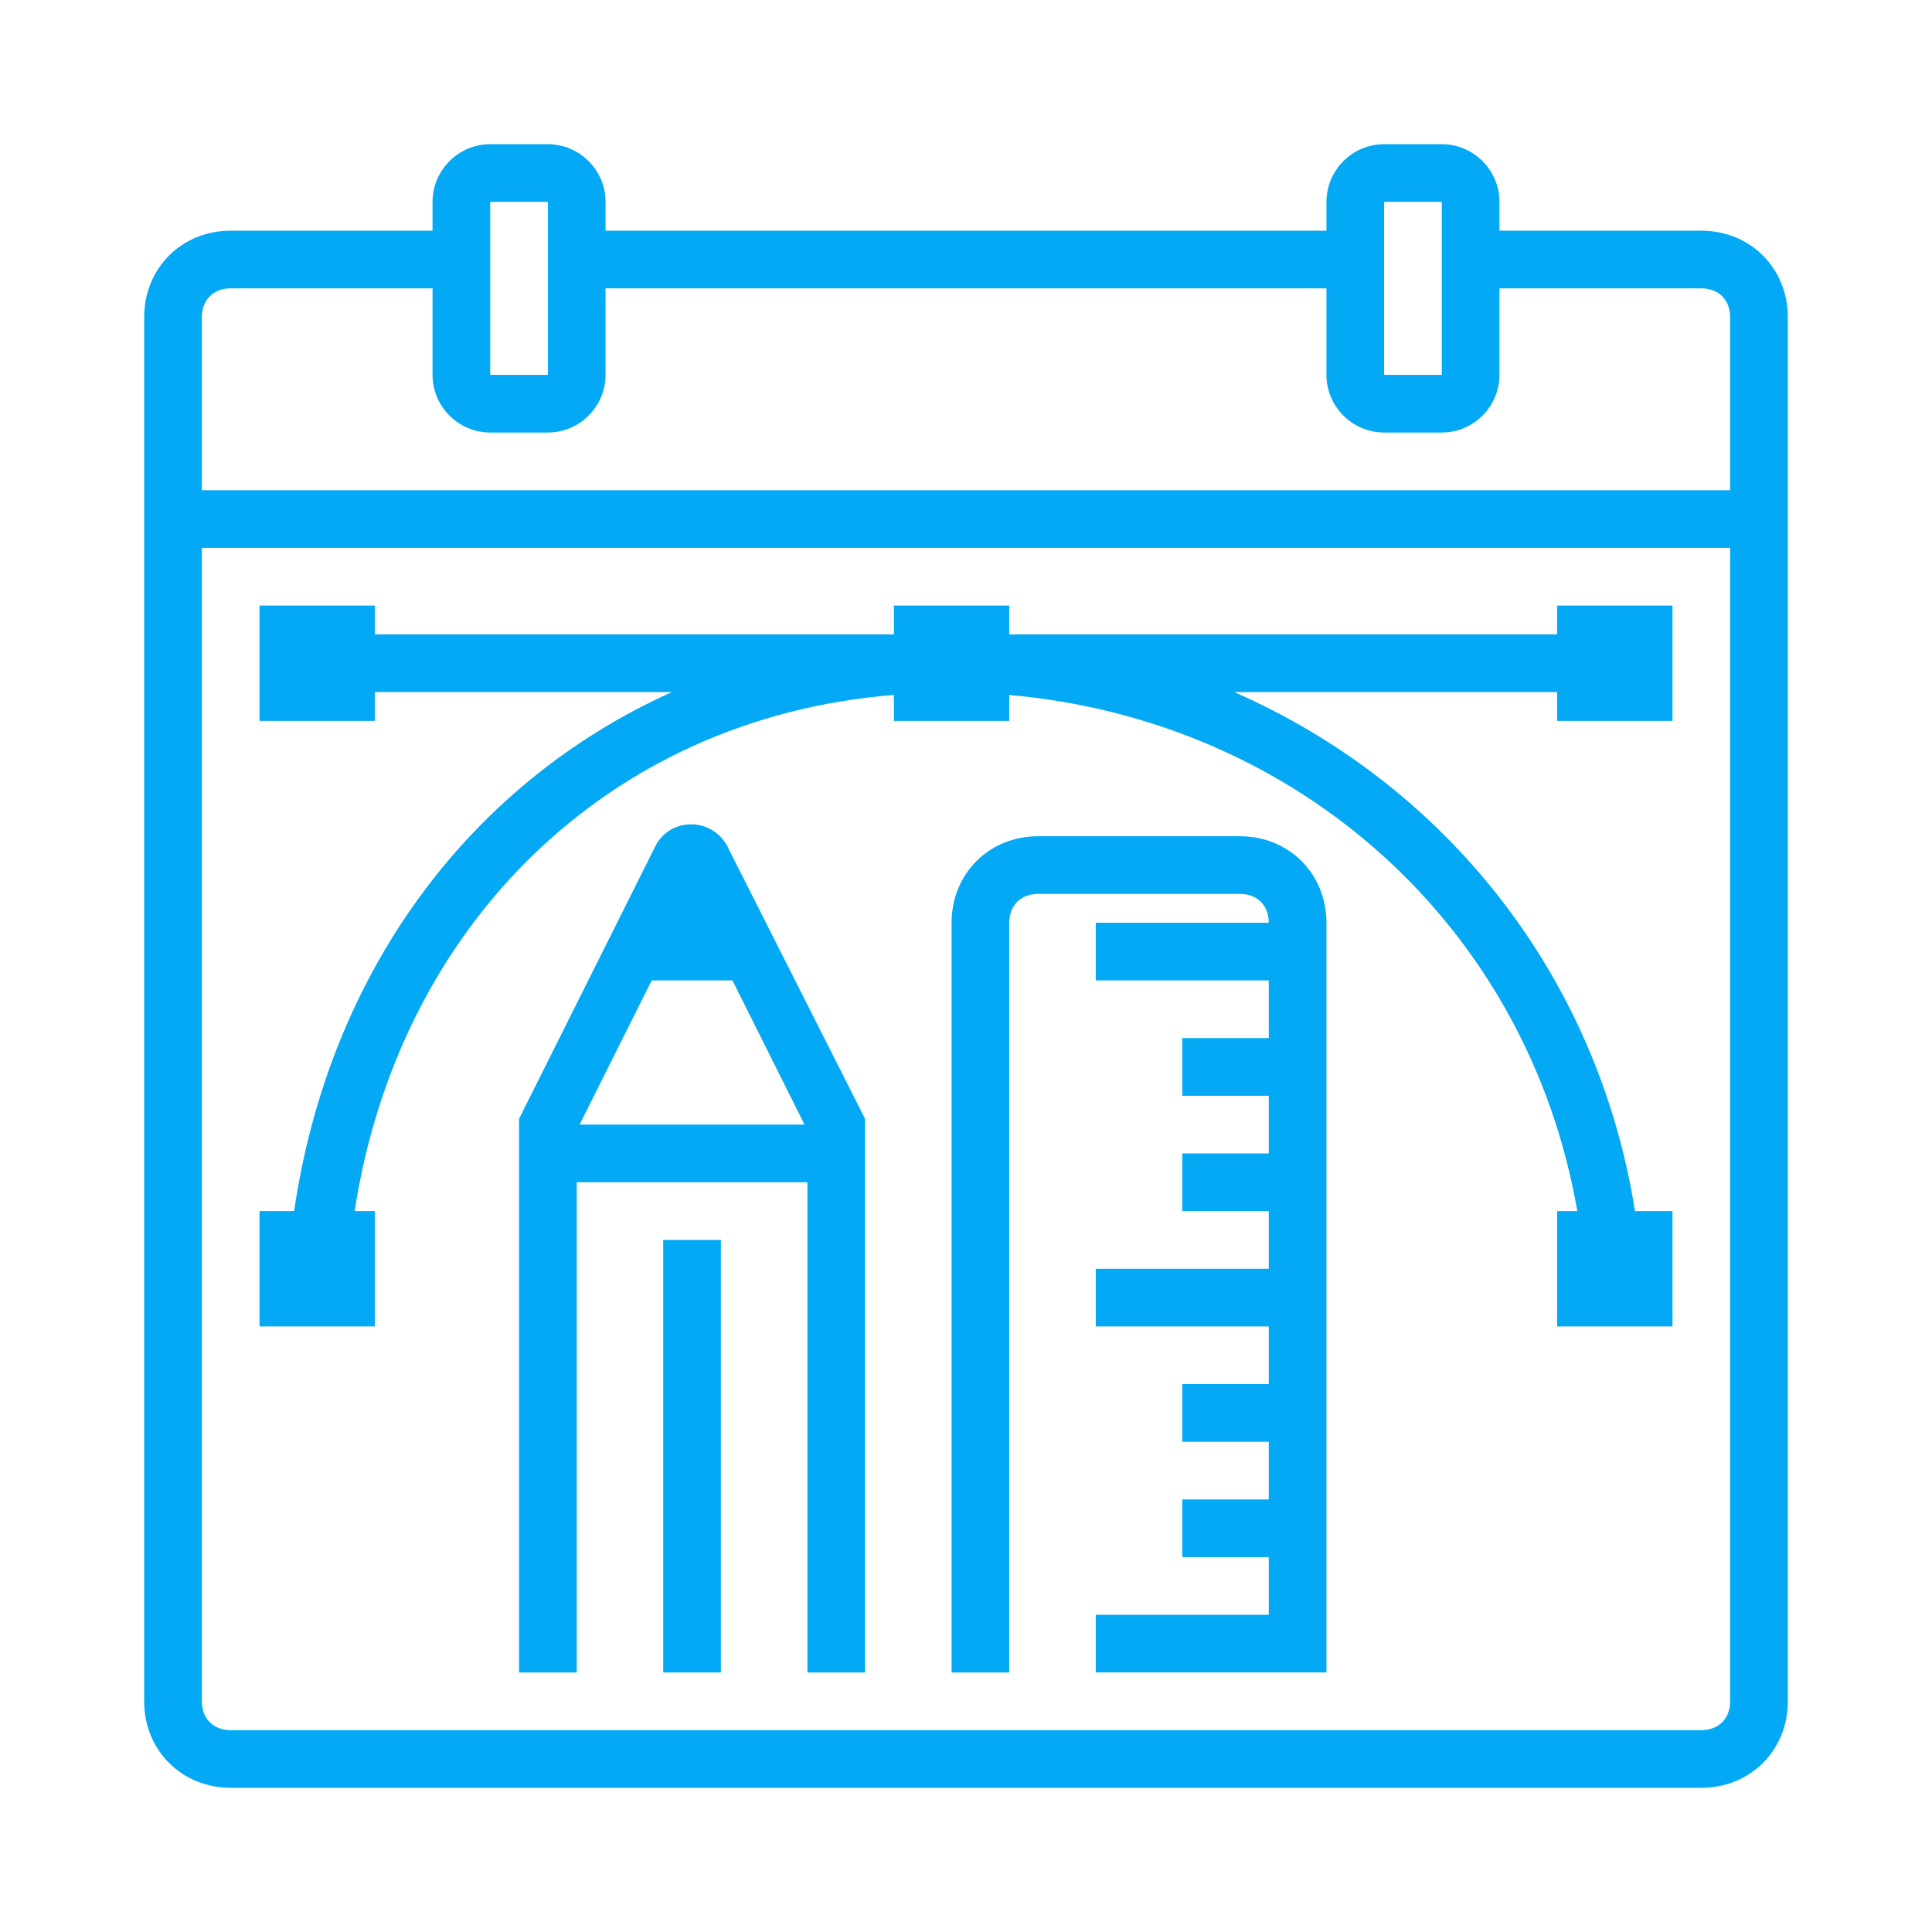
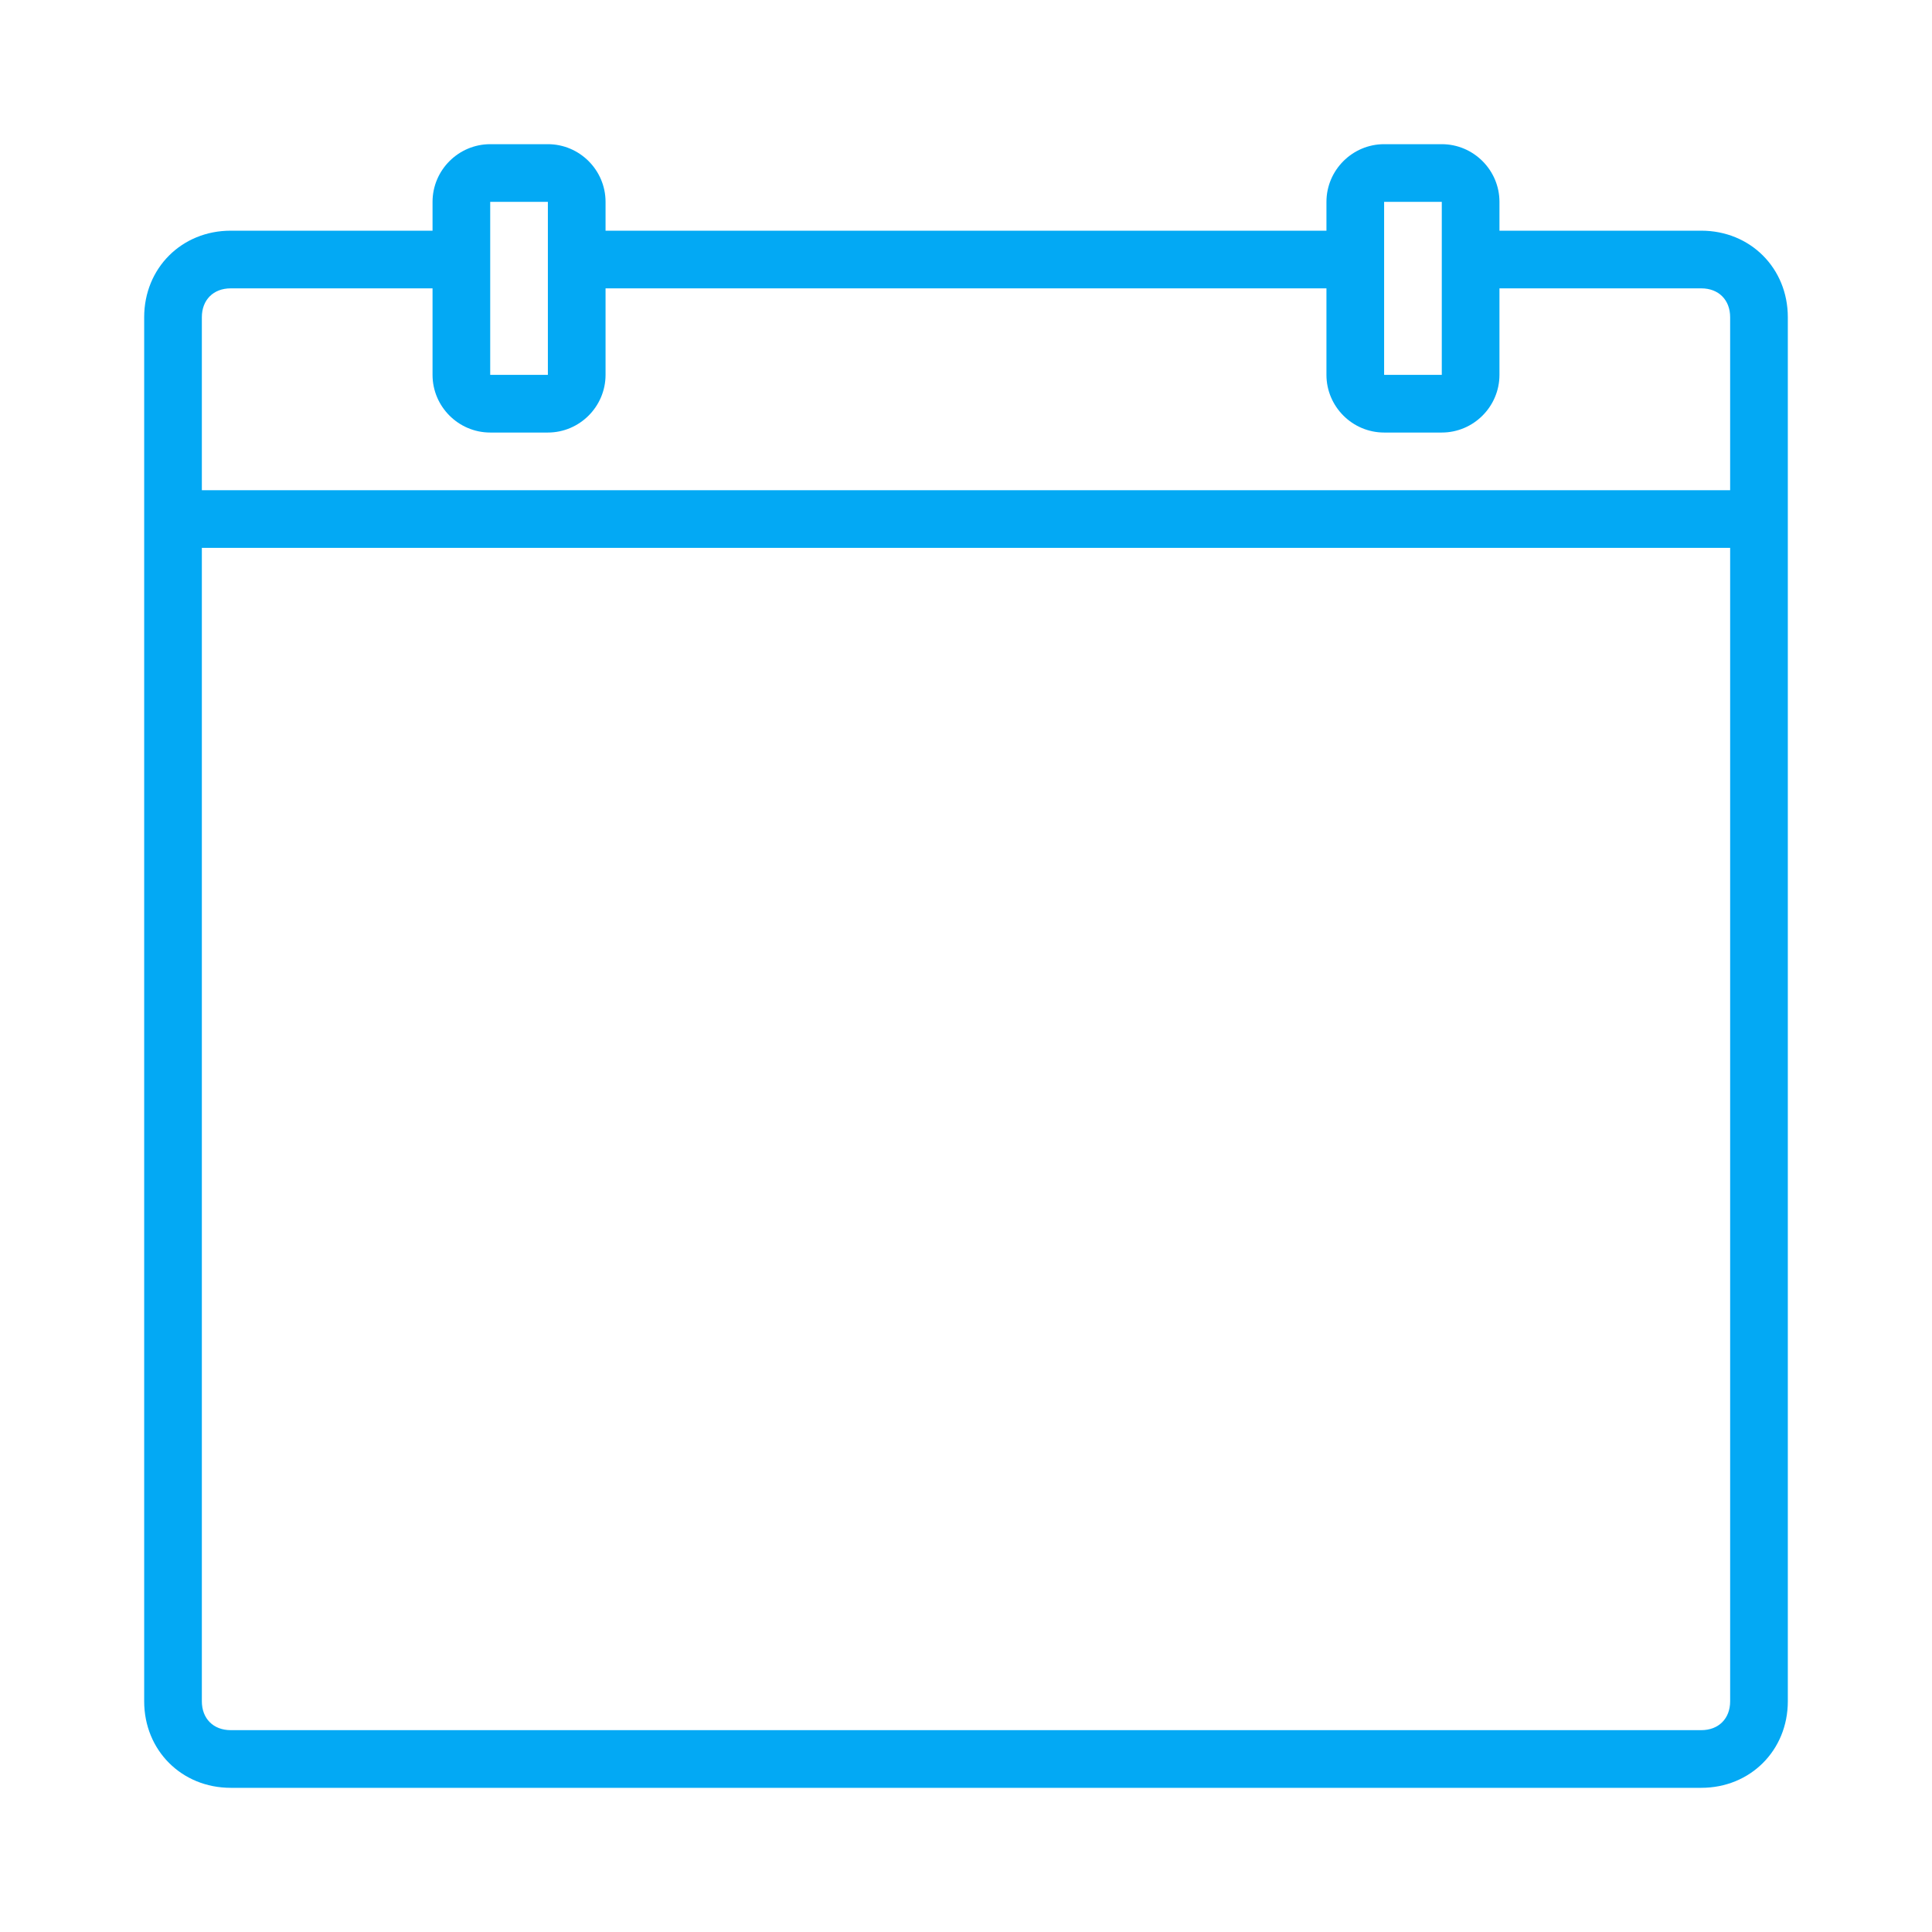
<svg xmlns="http://www.w3.org/2000/svg" id="Слой_1" width="67" height="67" viewBox="0 0 67 67">
  <style>.st0{fill:#03a9f4}</style>
-   <path class="st0" d="M23 43h2v15h-2z" />
  <path class="st0" d="M59 8h-7V7c0-1.1-.9-2-2-2h-2c-1.1 0-2 .9-2 2v1H21V7c0-1.1-.9-2-2-2h-2c-1.1 0-2 .9-2 2v1H8c-1.7 0-3 1.3-3 3v48c0 1.7 1.3 3 3 3h51c1.7 0 3-1.3 3-3V11c0-1.7-1.3-3-3-3zM48 7h2v6h-2V7zM17 7h2v6h-2V7zm43 52c0 .6-.4 1-1 1H8c-.6 0-1-.4-1-1V19h53v40zm0-42H7v-6c0-.6.4-1 1-1h7v3c0 1.1.9 2 2 2h2c1.1 0 2-.9 2-2v-3h25v3c0 1.1.9 2 2 2h2c1.1 0 2-.9 2-2v-3h7c.6 0 1 .4 1 1v6z" />
-   <path class="st0" d="M12 46h1v-4h-.7C13.8 32.2 21 24.9 31 24.1v.9h4v-.9c10.1.9 18 8.1 19.7 17.9H54v4h4v-4h-1.3c-1.3-8.2-6.6-14.8-13.9-18H54v1h4v-4h-4v1H35v-1h-4v1H13v-1H9v4h4v-1h10.3c-7.1 3.2-11.9 9.8-13.1 18H9v4h3z" />
-   <path class="st0" d="M22.7 29.4L18 38.8V58h2V41h8v17h2V38.8l-4.7-9.3c-.5-1.2-2.1-1.2-2.6-.1zm5.2 9.6h-7.8l2.5-5h2.8l2.5 5zM43 29h-7c-1.7 0-3 1.3-3 3v26h2V32c0-.6.4-1 1-1h7c.6 0 1 .4 1 1h-6v2h6v2h-3v2h3v2h-3v2h3v2h-6v2h6v2h-3v2h3v2h-3v2h3v2h-6v2h8V32c0-1.7-1.3-3-3-3z" />
</svg>